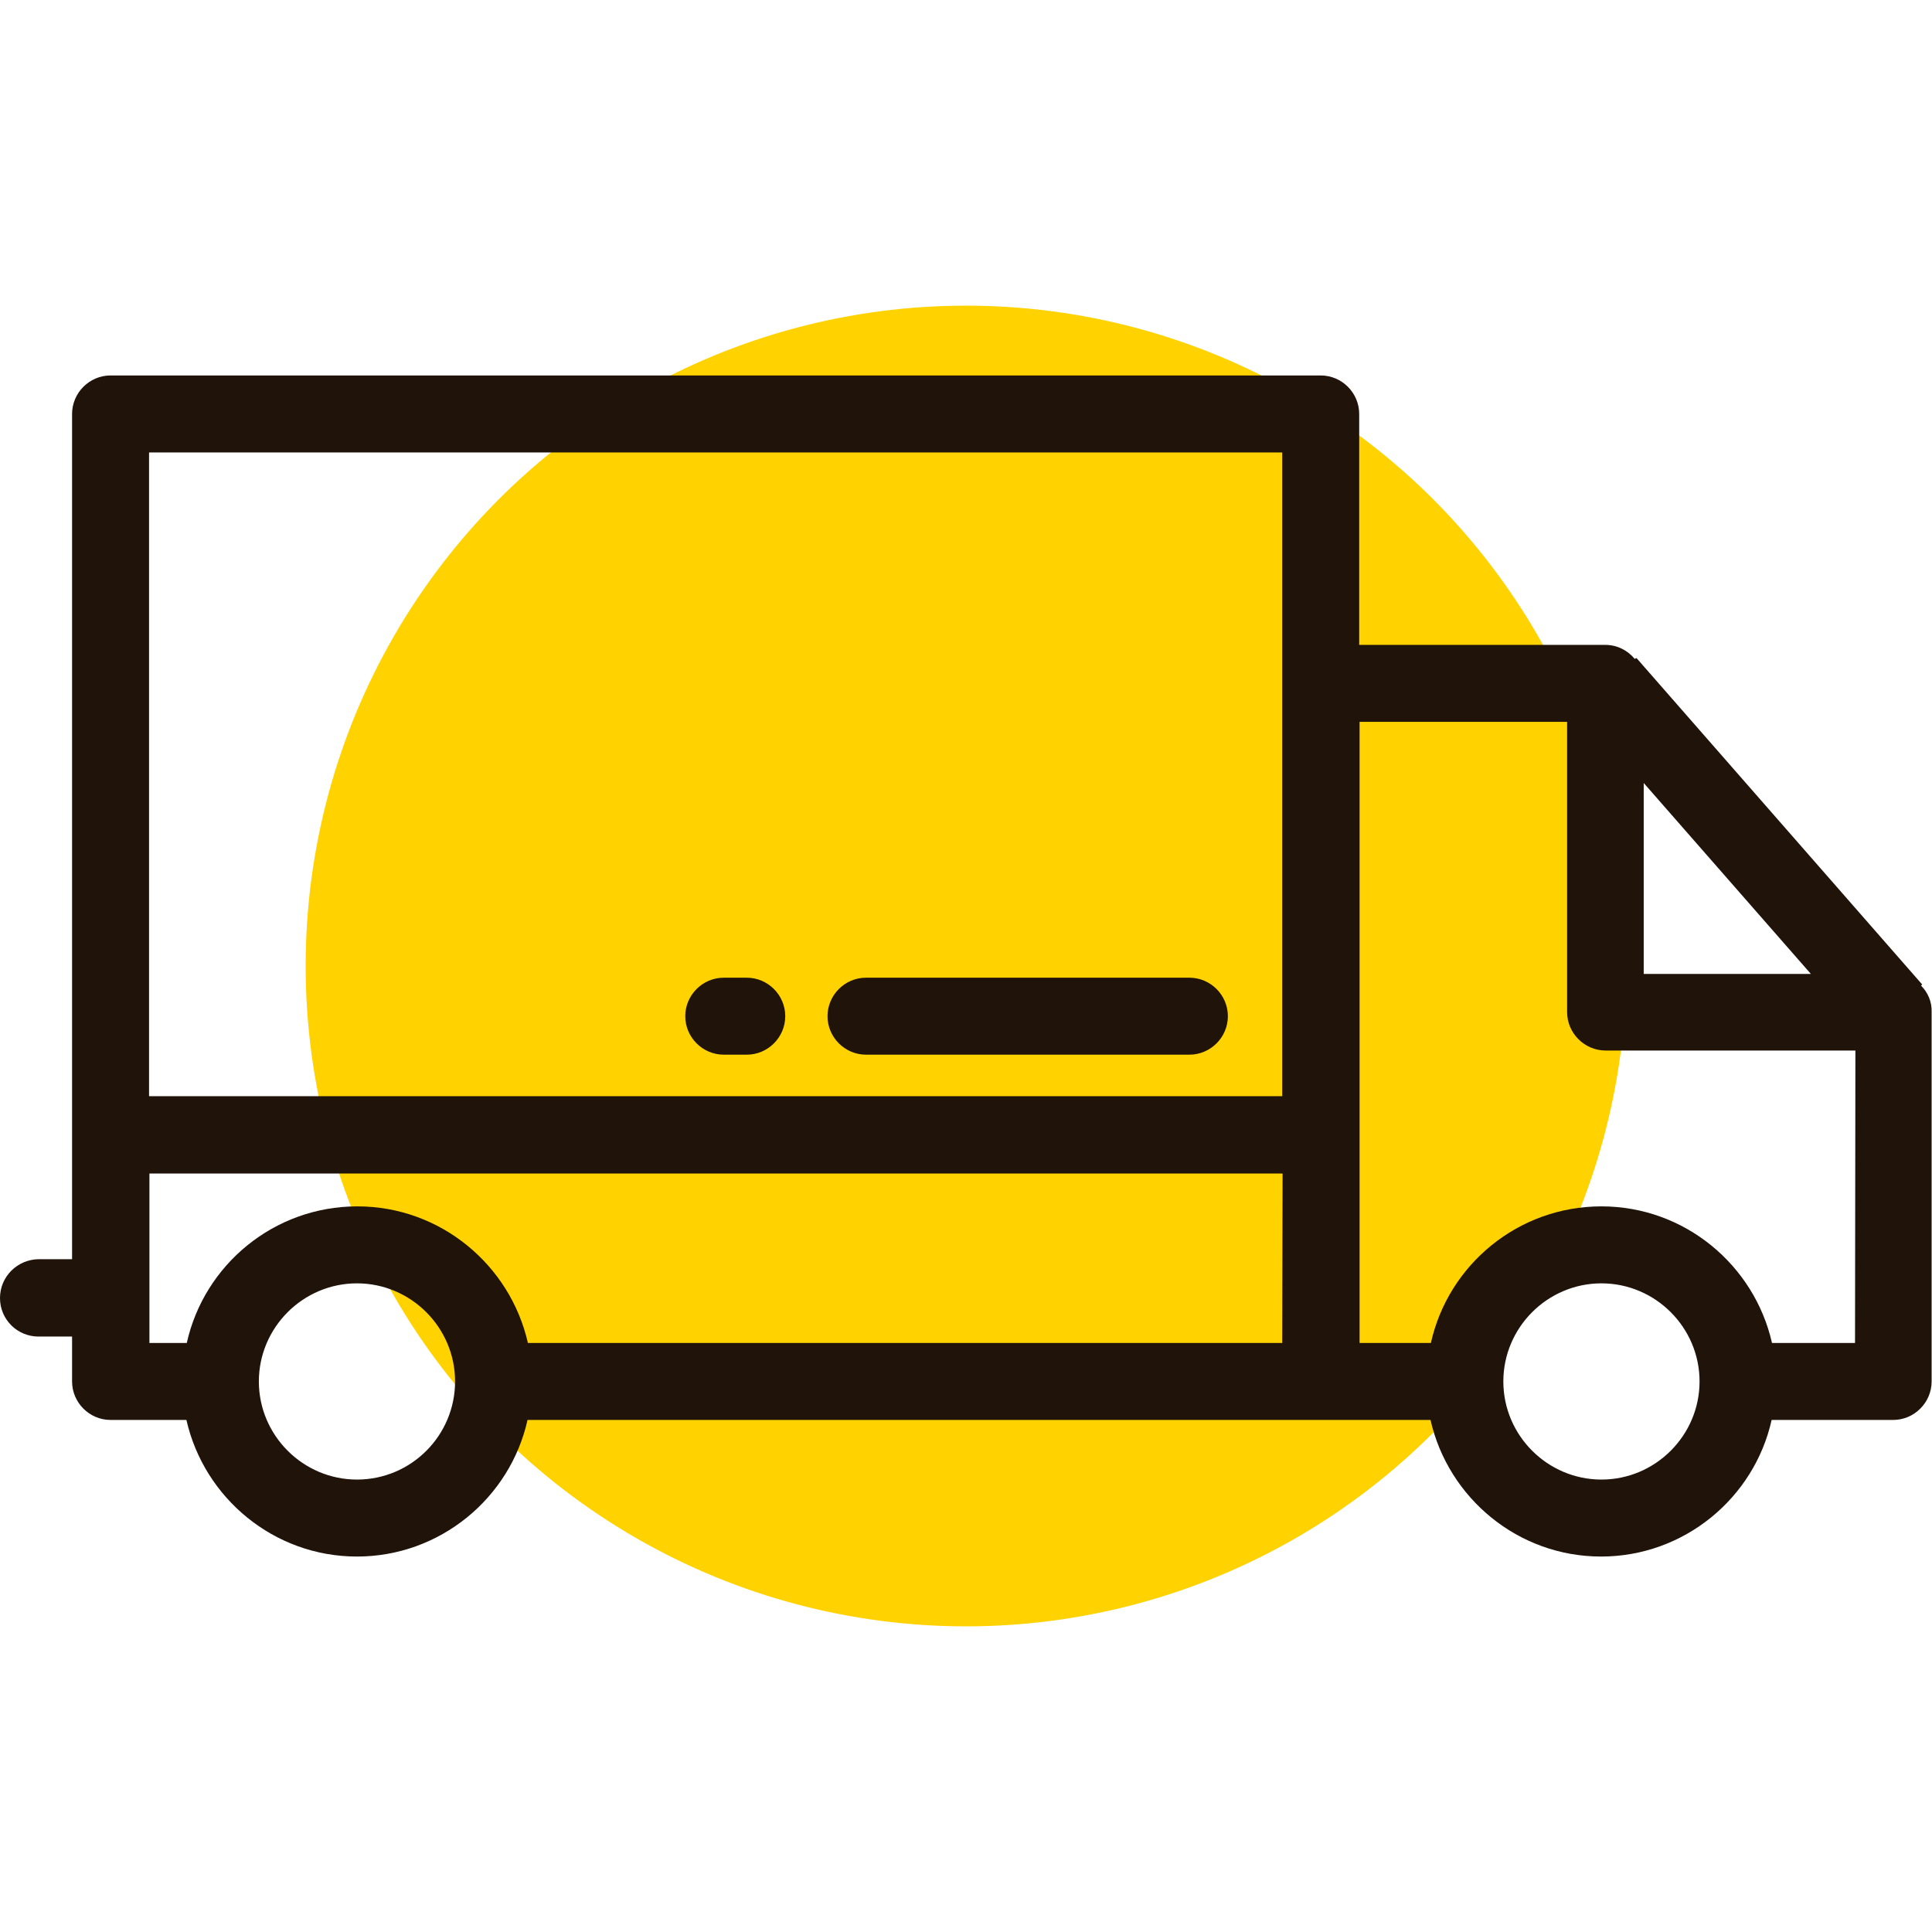
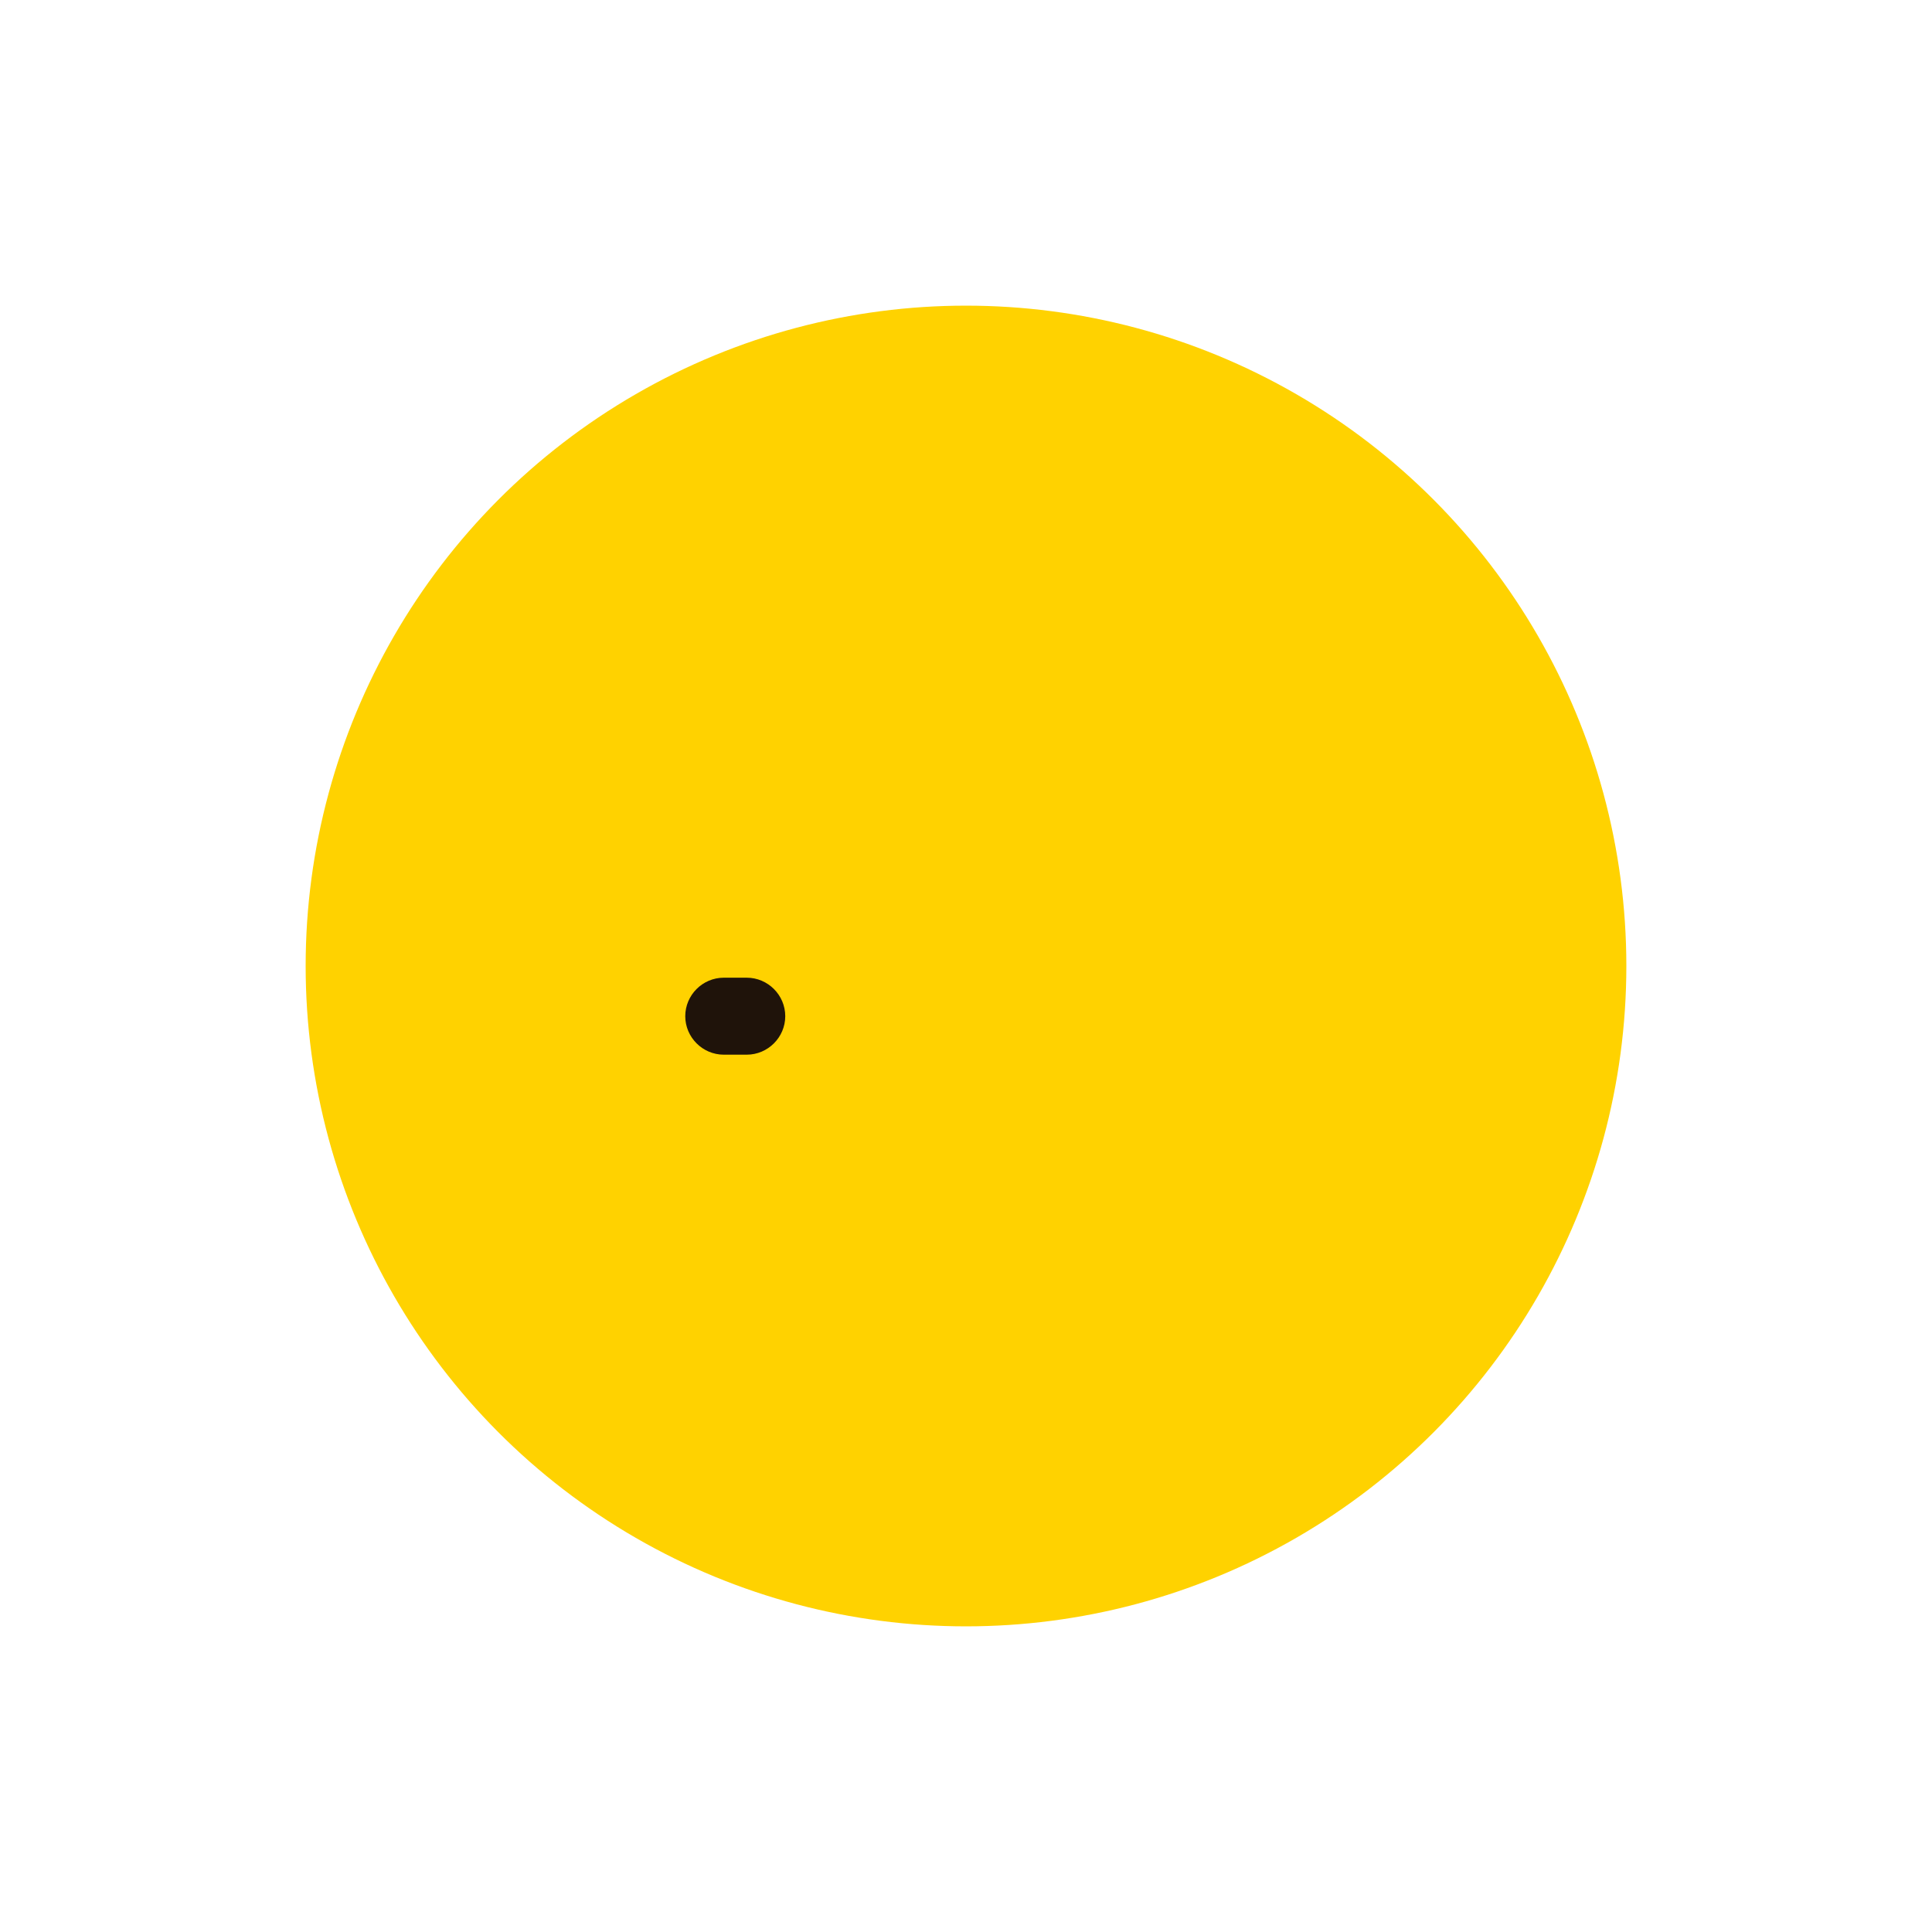
<svg xmlns="http://www.w3.org/2000/svg" version="1.1" id="Layer_1" x="0px" y="0px" viewBox="0 0 512 512" style="enable-background:new 0 0 512 512;" xml:space="preserve">
  <style type="text/css">
	.st0{fill:#FFD200;}
	.st1{fill:#1F130A;}
</style>
  <circle class="st0" cx="256" cy="256" r="175" />
  <g>
    <g>
-       <path class="st1" d="M509.1,261.2c0.2-0.2,0.3-0.3,0.3-0.3l-75.7-86.5c0,0-0.2,0.1-0.5,0.2c-1.9-2.3-4.7-3.7-7.8-3.7h-65.2v-61.2    c0-5.6-4.6-10.2-10.2-10.2H29.3c-5.6,0-10.2,4.6-10.2,10.2v224h-8.9C4.6,333.8,0,338.3,0,344s4.6,10.2,10.2,10.2h8.9v11.9    c0,5.6,4.6,10.2,10.2,10.2h20.1c4.7,20.7,23.2,36.2,45.2,36.2s40.6-15.5,45.2-36.2h239.3v0c4.7,20.7,23.2,36.2,45.2,36.2    s40.6-15.5,45.2-36.2h32.2c5.6,0,10.2-4.6,10.2-10.2v-97.9C512,265.5,510.9,263,509.1,261.2z M94.6,392.1c-14.3,0-26-11.7-26-26    s11.7-26,26-26s26,11.7,26,26C120.6,380.4,109,392.1,94.6,392.1z M339.8,355.9H139.9c-4.7-20.7-23.2-36.2-45.2-36.2    c-22.1,0-40.6,15.5-45.2,36.2h-9.9v-44.9h300.3L339.8,355.9L339.8,355.9z M339.8,290.5H39.5V119.9h300.3L339.8,290.5L339.8,290.5z     M435.6,207.5l44.3,50.6h-44.3V207.5z M424.4,392.1c-14.3,0-26-11.7-26-26s11.7-26,26-26s26,11.7,26,26S438.7,392.1,424.4,392.1z     M491.6,355.9h-22c-4.7-20.7-23.2-36.2-45.2-36.2c-22.1,0-40.6,15.5-45.2,36.2h-18.9V191.3h55v76.9c0,5.6,4.6,10.2,10.2,10.2h66.2    L491.6,355.9L491.6,355.9z" />
-     </g>
+       </g>
  </g>
  <g>
    <g>
-       <path class="st1" d="M315.2,259.1h-85.7c-5.6,0-10.2,4.6-10.2,10.2s4.6,10.2,10.2,10.2h85.7c5.6,0,10.2-4.6,10.2-10.2    S320.8,259.1,315.2,259.1z" />
-     </g>
+       </g>
  </g>
  <g>
    <g>
      <path class="st1" d="M197.9,259.1h-6.1c-5.6,0-10.2,4.6-10.2,10.2s4.6,10.2,10.2,10.2h6.1c5.6,0,10.2-4.6,10.2-10.2    S203.5,259.1,197.9,259.1z" />
    </g>
  </g>
</svg>